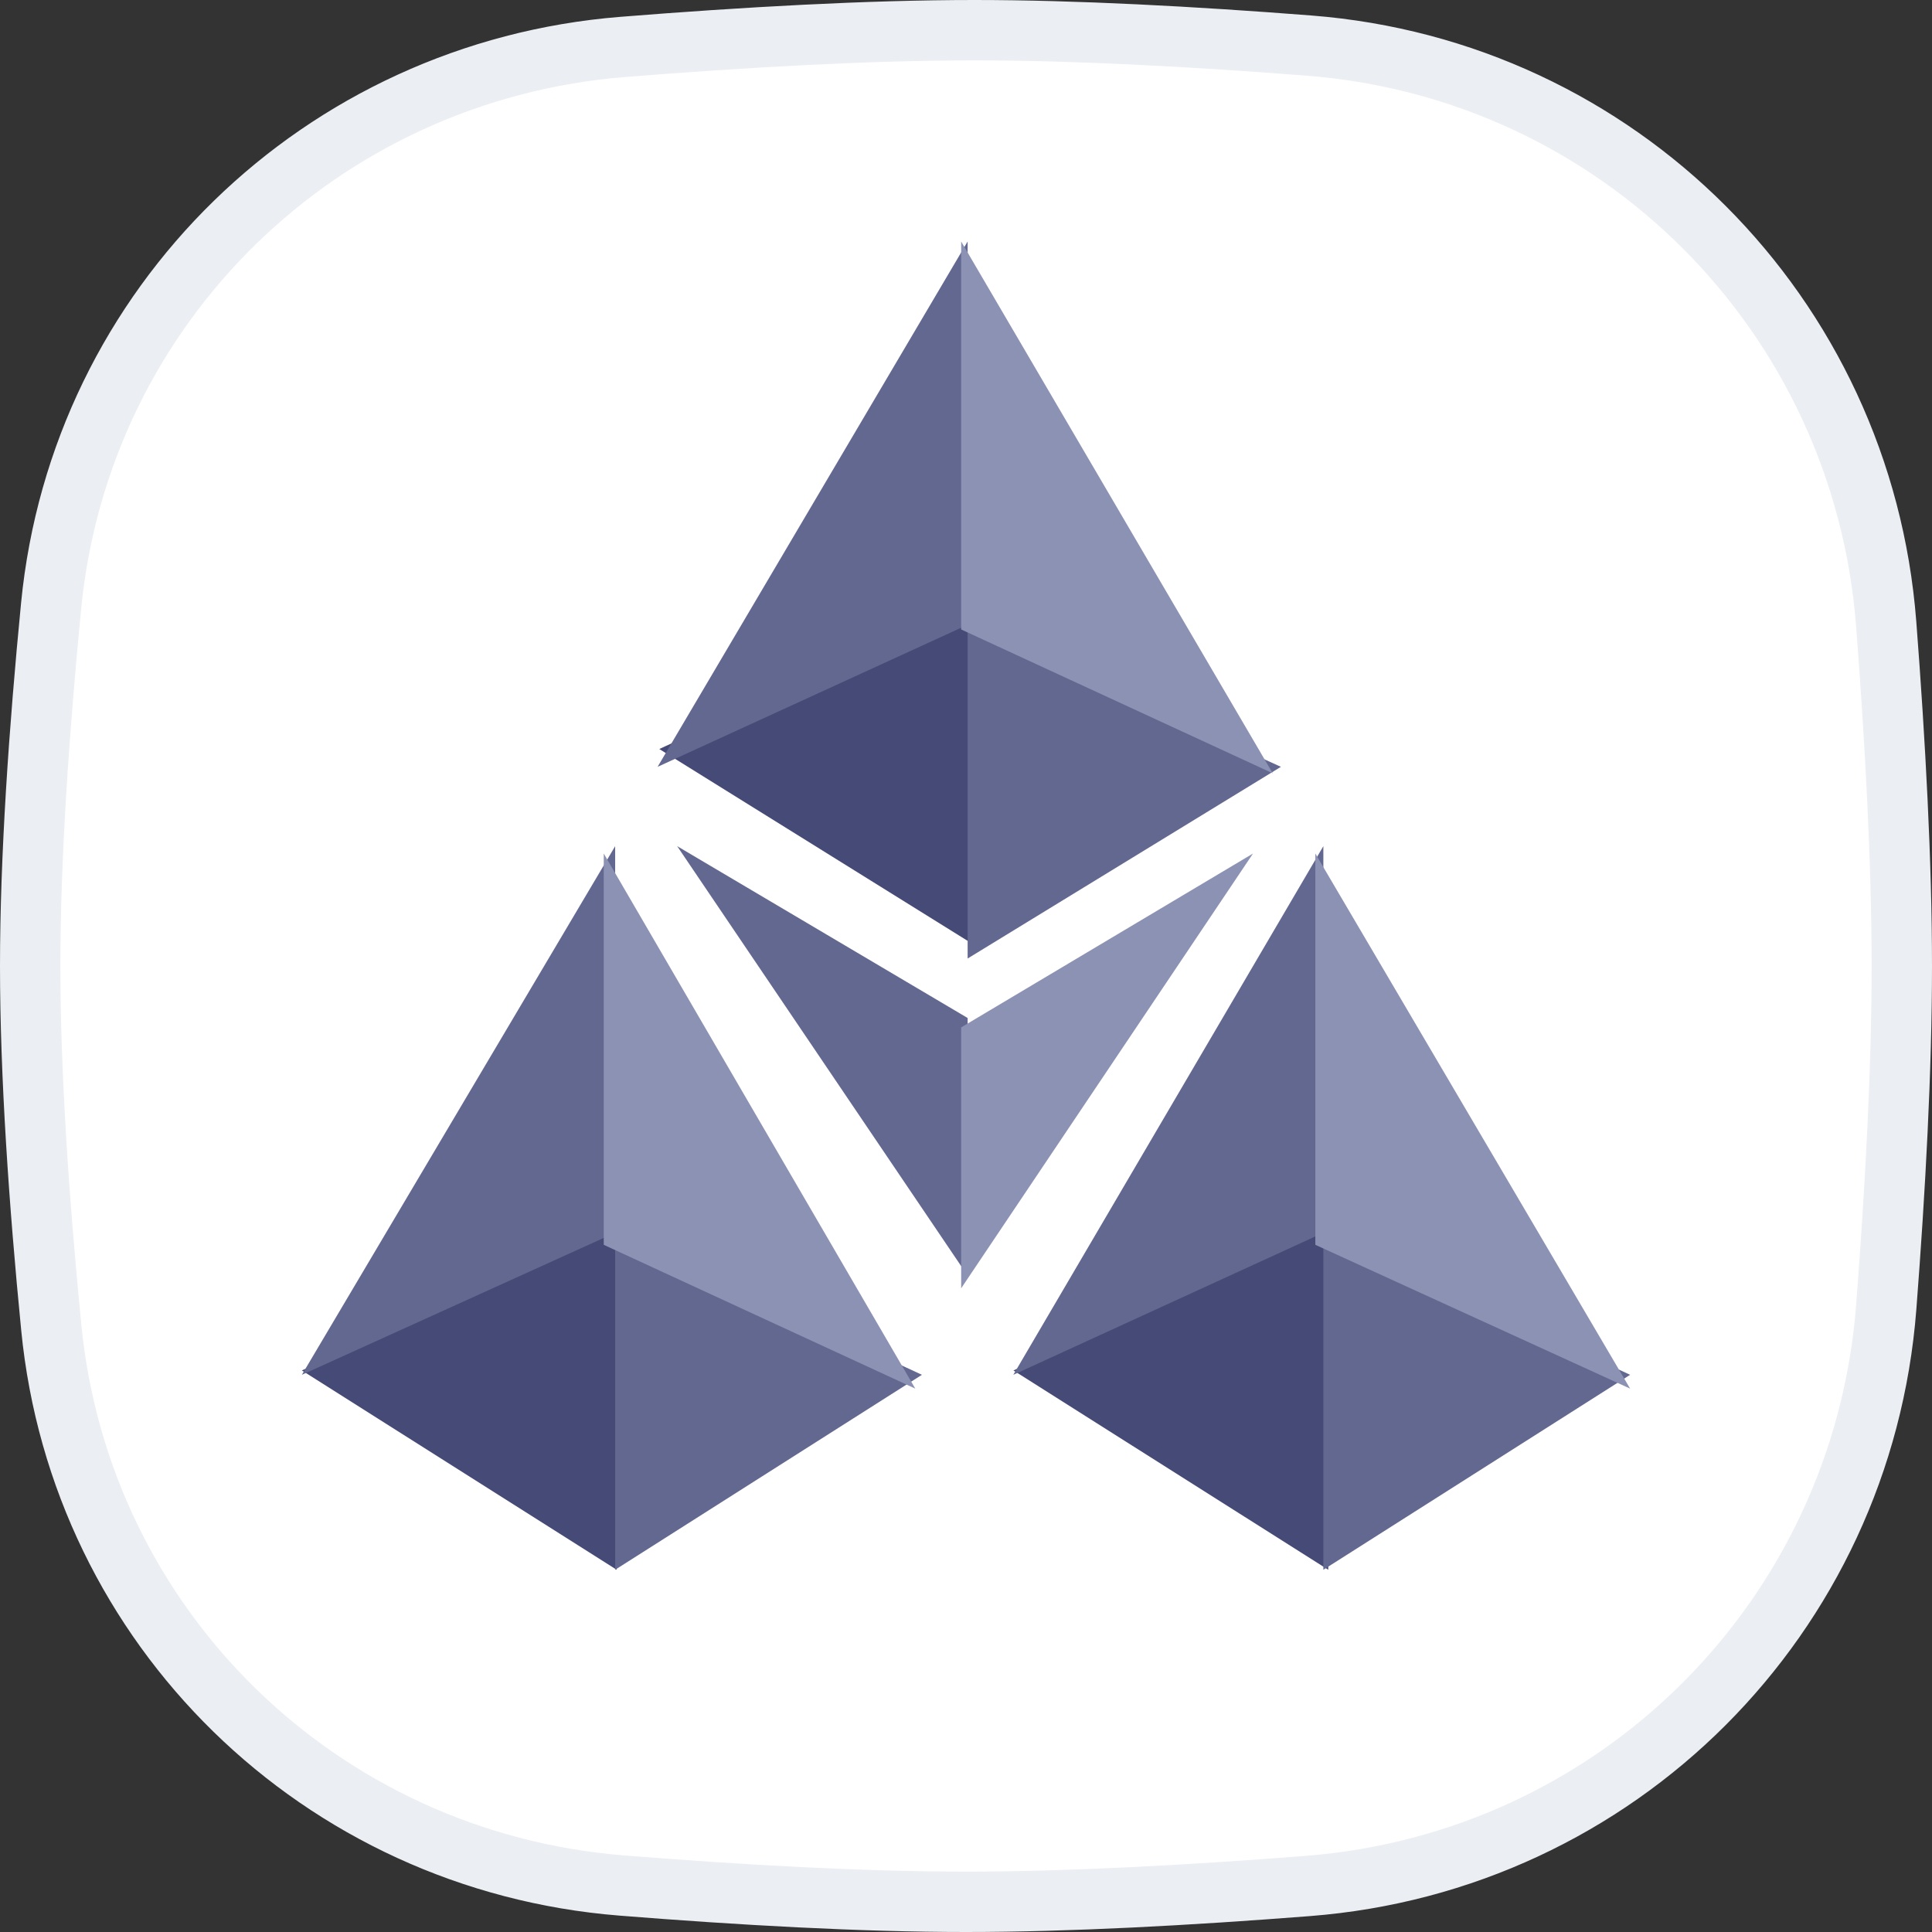
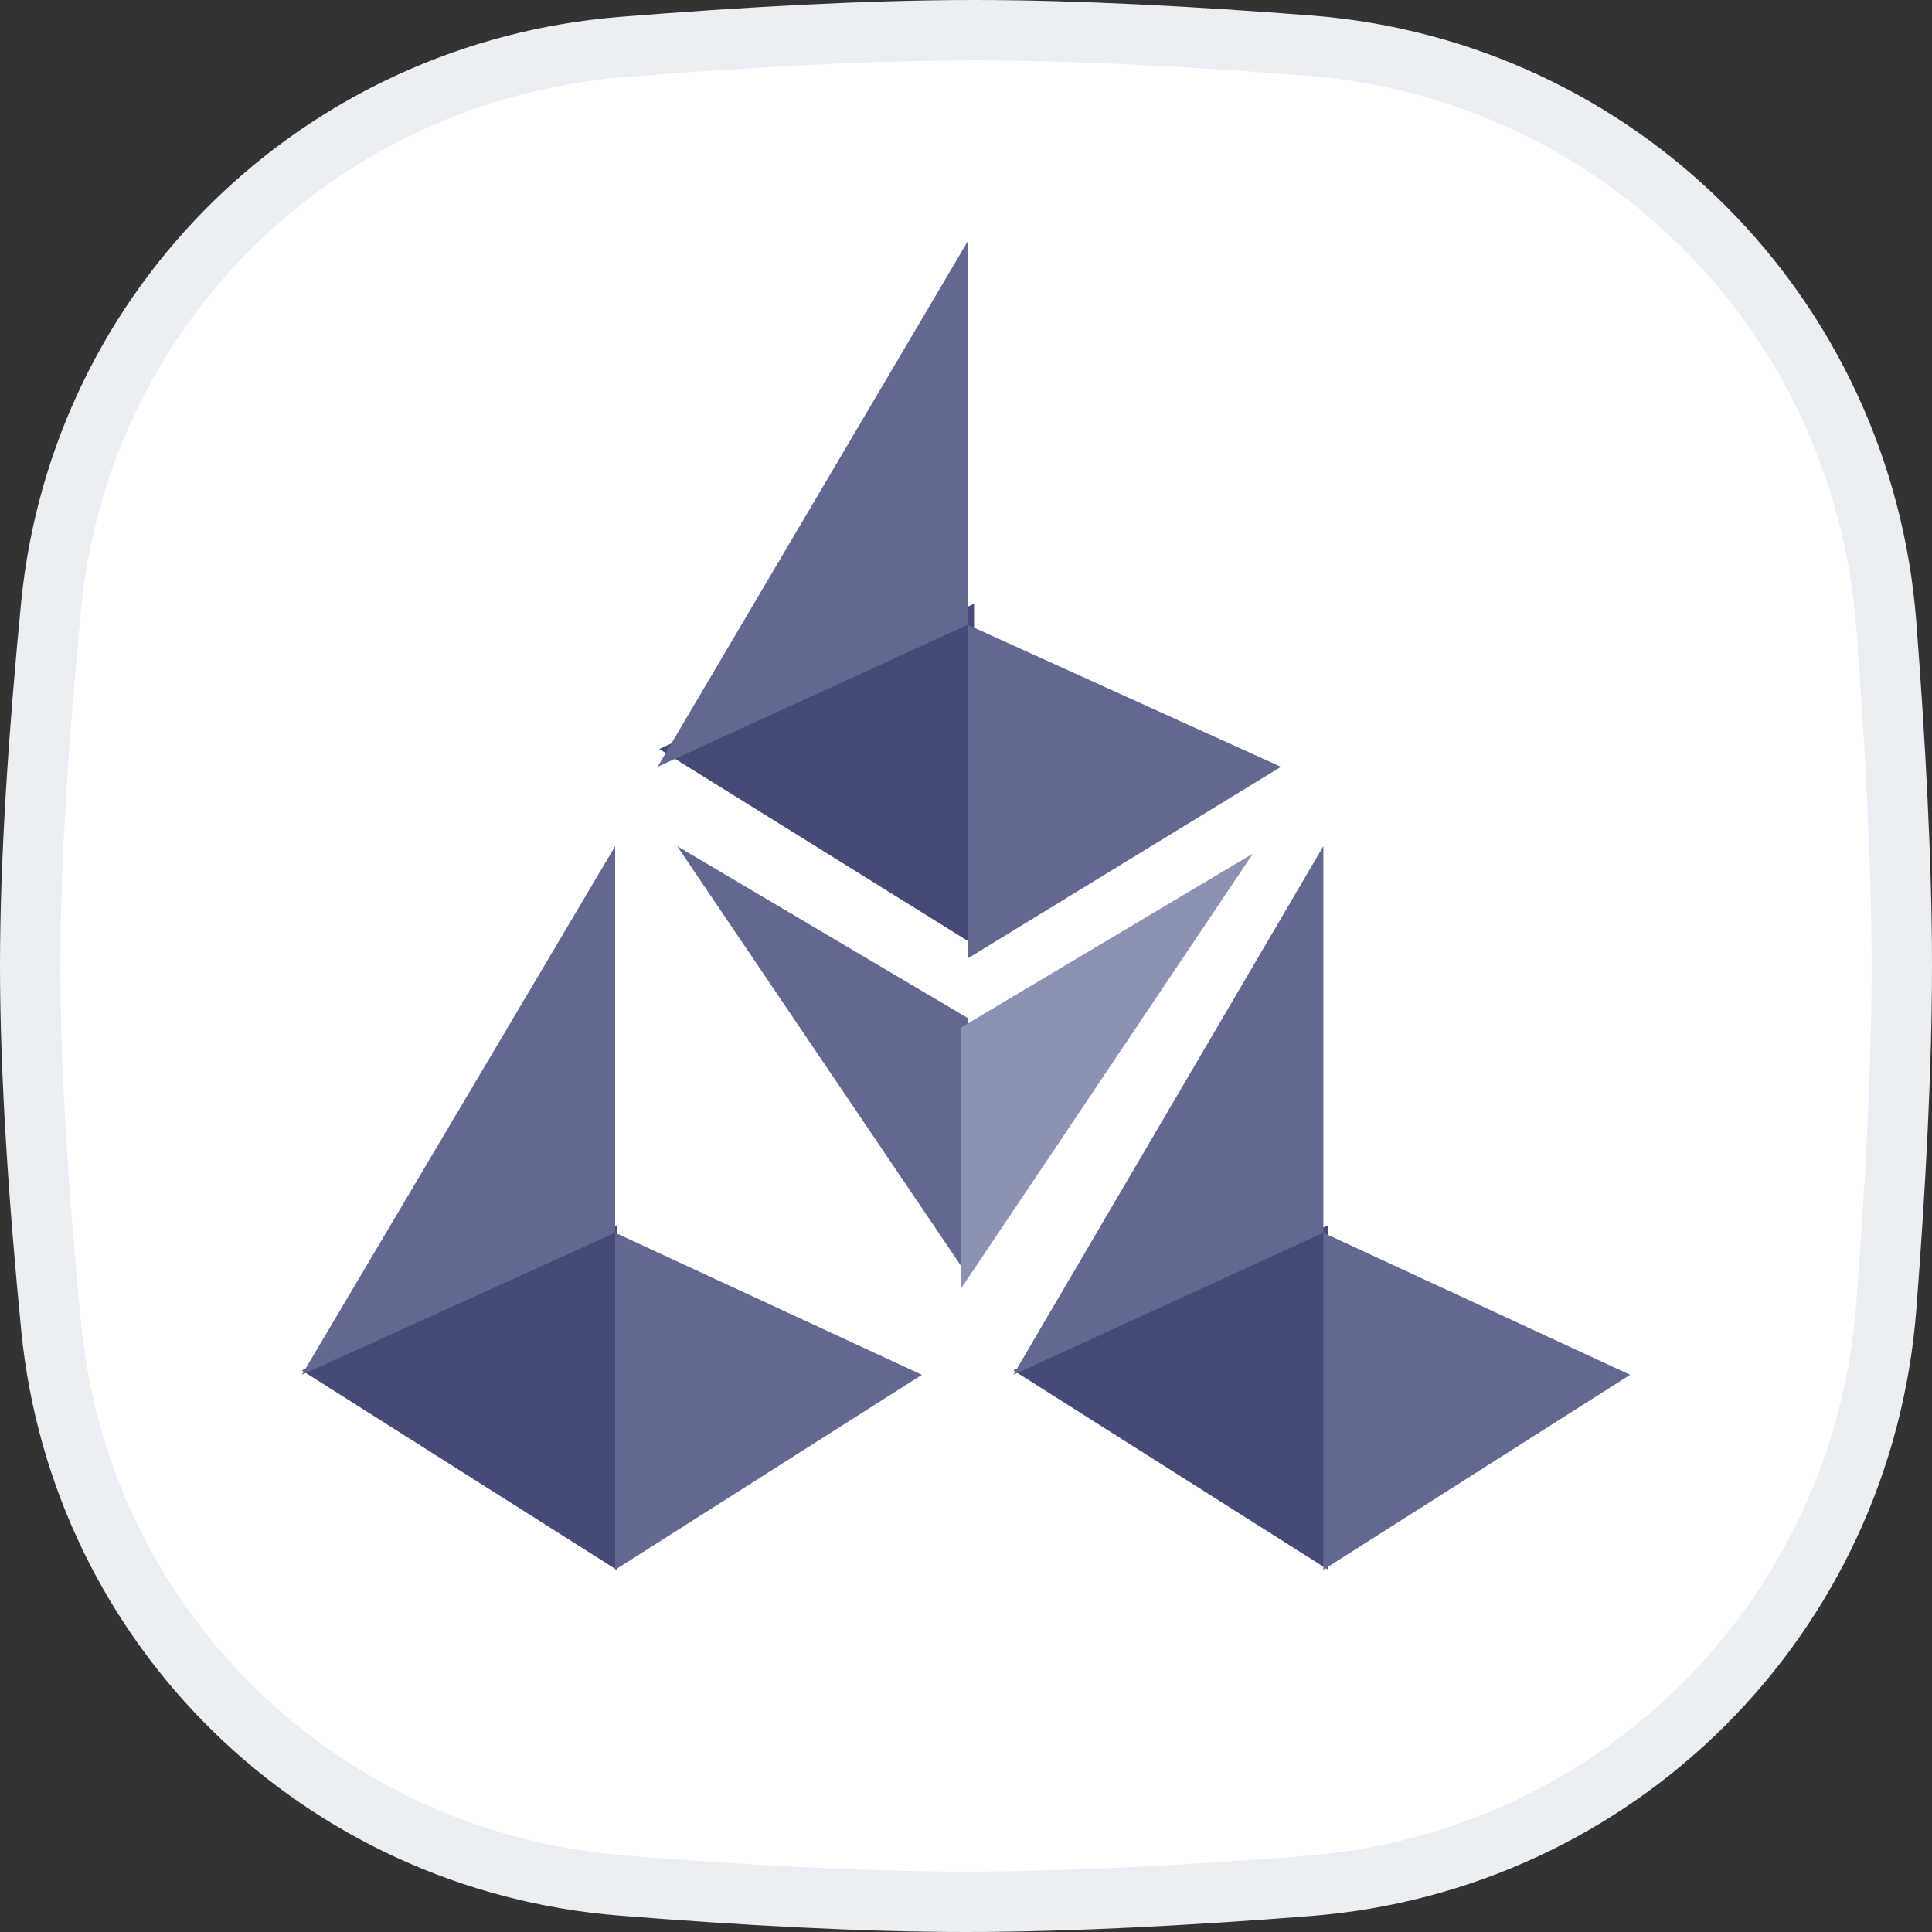
<svg xmlns="http://www.w3.org/2000/svg" width="32" height="32" viewBox="0 0 32 32" fill="none">
  <rect x="0" y="0" width="32" height="32" fill="#333333" stroke="none" />
  <g clip-path="url(#clip0_9758_2389)">
    <path d="M0.847 10.033C1.334 5.048 5.318 1.177 10.318 0.777C12.332 0.616 14.389 0.5 16.138 0.5C17.806 0.5 19.755 0.605 21.679 0.755C26.805 1.153 30.845 5.203 31.241 10.33C31.392 12.297 31.5 14.294 31.5 16C31.5 17.701 31.393 19.69 31.242 21.651C30.846 26.787 26.794 30.839 21.658 31.238C19.688 31.392 17.694 31.5 16 31.5C14.276 31.5 12.265 31.387 10.297 31.23C5.307 30.831 1.336 26.963 0.849 21.986C0.646 19.918 0.5 17.798 0.5 16C0.5 14.208 0.646 12.096 0.847 10.033Z" fill="white" stroke="#EBEEF2" />
    <path d="M10.92 12.406L16.134 15.65V10L10.92 12.406Z" fill="#464A77" />
    <path d="M5 22.699L10.214 26V20.294L5 22.699Z" fill="#464A77" />
    <path d="M16.786 22.699L22 26V20.294L16.786 22.699Z" fill="#464A77" />
    <path d="M16.027 10.348V4L10.892 12.701L16.027 10.348V15.876L21.216 12.701L16.027 10.348Z" fill="#636890" />
    <path d="M16.027 16.861V21.129L11.216 14.015L16.027 16.861Z" fill="#636890" />
    <path d="M10.189 14.015L5 22.771L10.189 20.418V26L15.27 22.771L10.189 20.418V14.015Z" fill="#636890" />
    <path d="M21.919 14.015L16.784 22.771L21.919 20.418V26L27 22.771L21.919 20.418V14.015Z" fill="#636890" />
-     <path d="M15.92 10.426V4L21.08 12.808L15.92 10.426Z" fill="#8C92B4" />
    <path d="M15.92 17.017V21.338L20.754 14.137L15.92 17.017Z" fill="#8C92B4" />
-     <path d="M27 23L21.786 14.137V20.618L27 23Z" fill="#8C92B4" />
-     <path d="M10 14.137L15.16 23L10 20.618V14.137Z" fill="#8C92B4" />
  </g>
  <defs>
    <clipPath id="clip0_9758_2389">
      <rect width="32" height="32" fill="white" />
    </clipPath>
  </defs>
</svg>